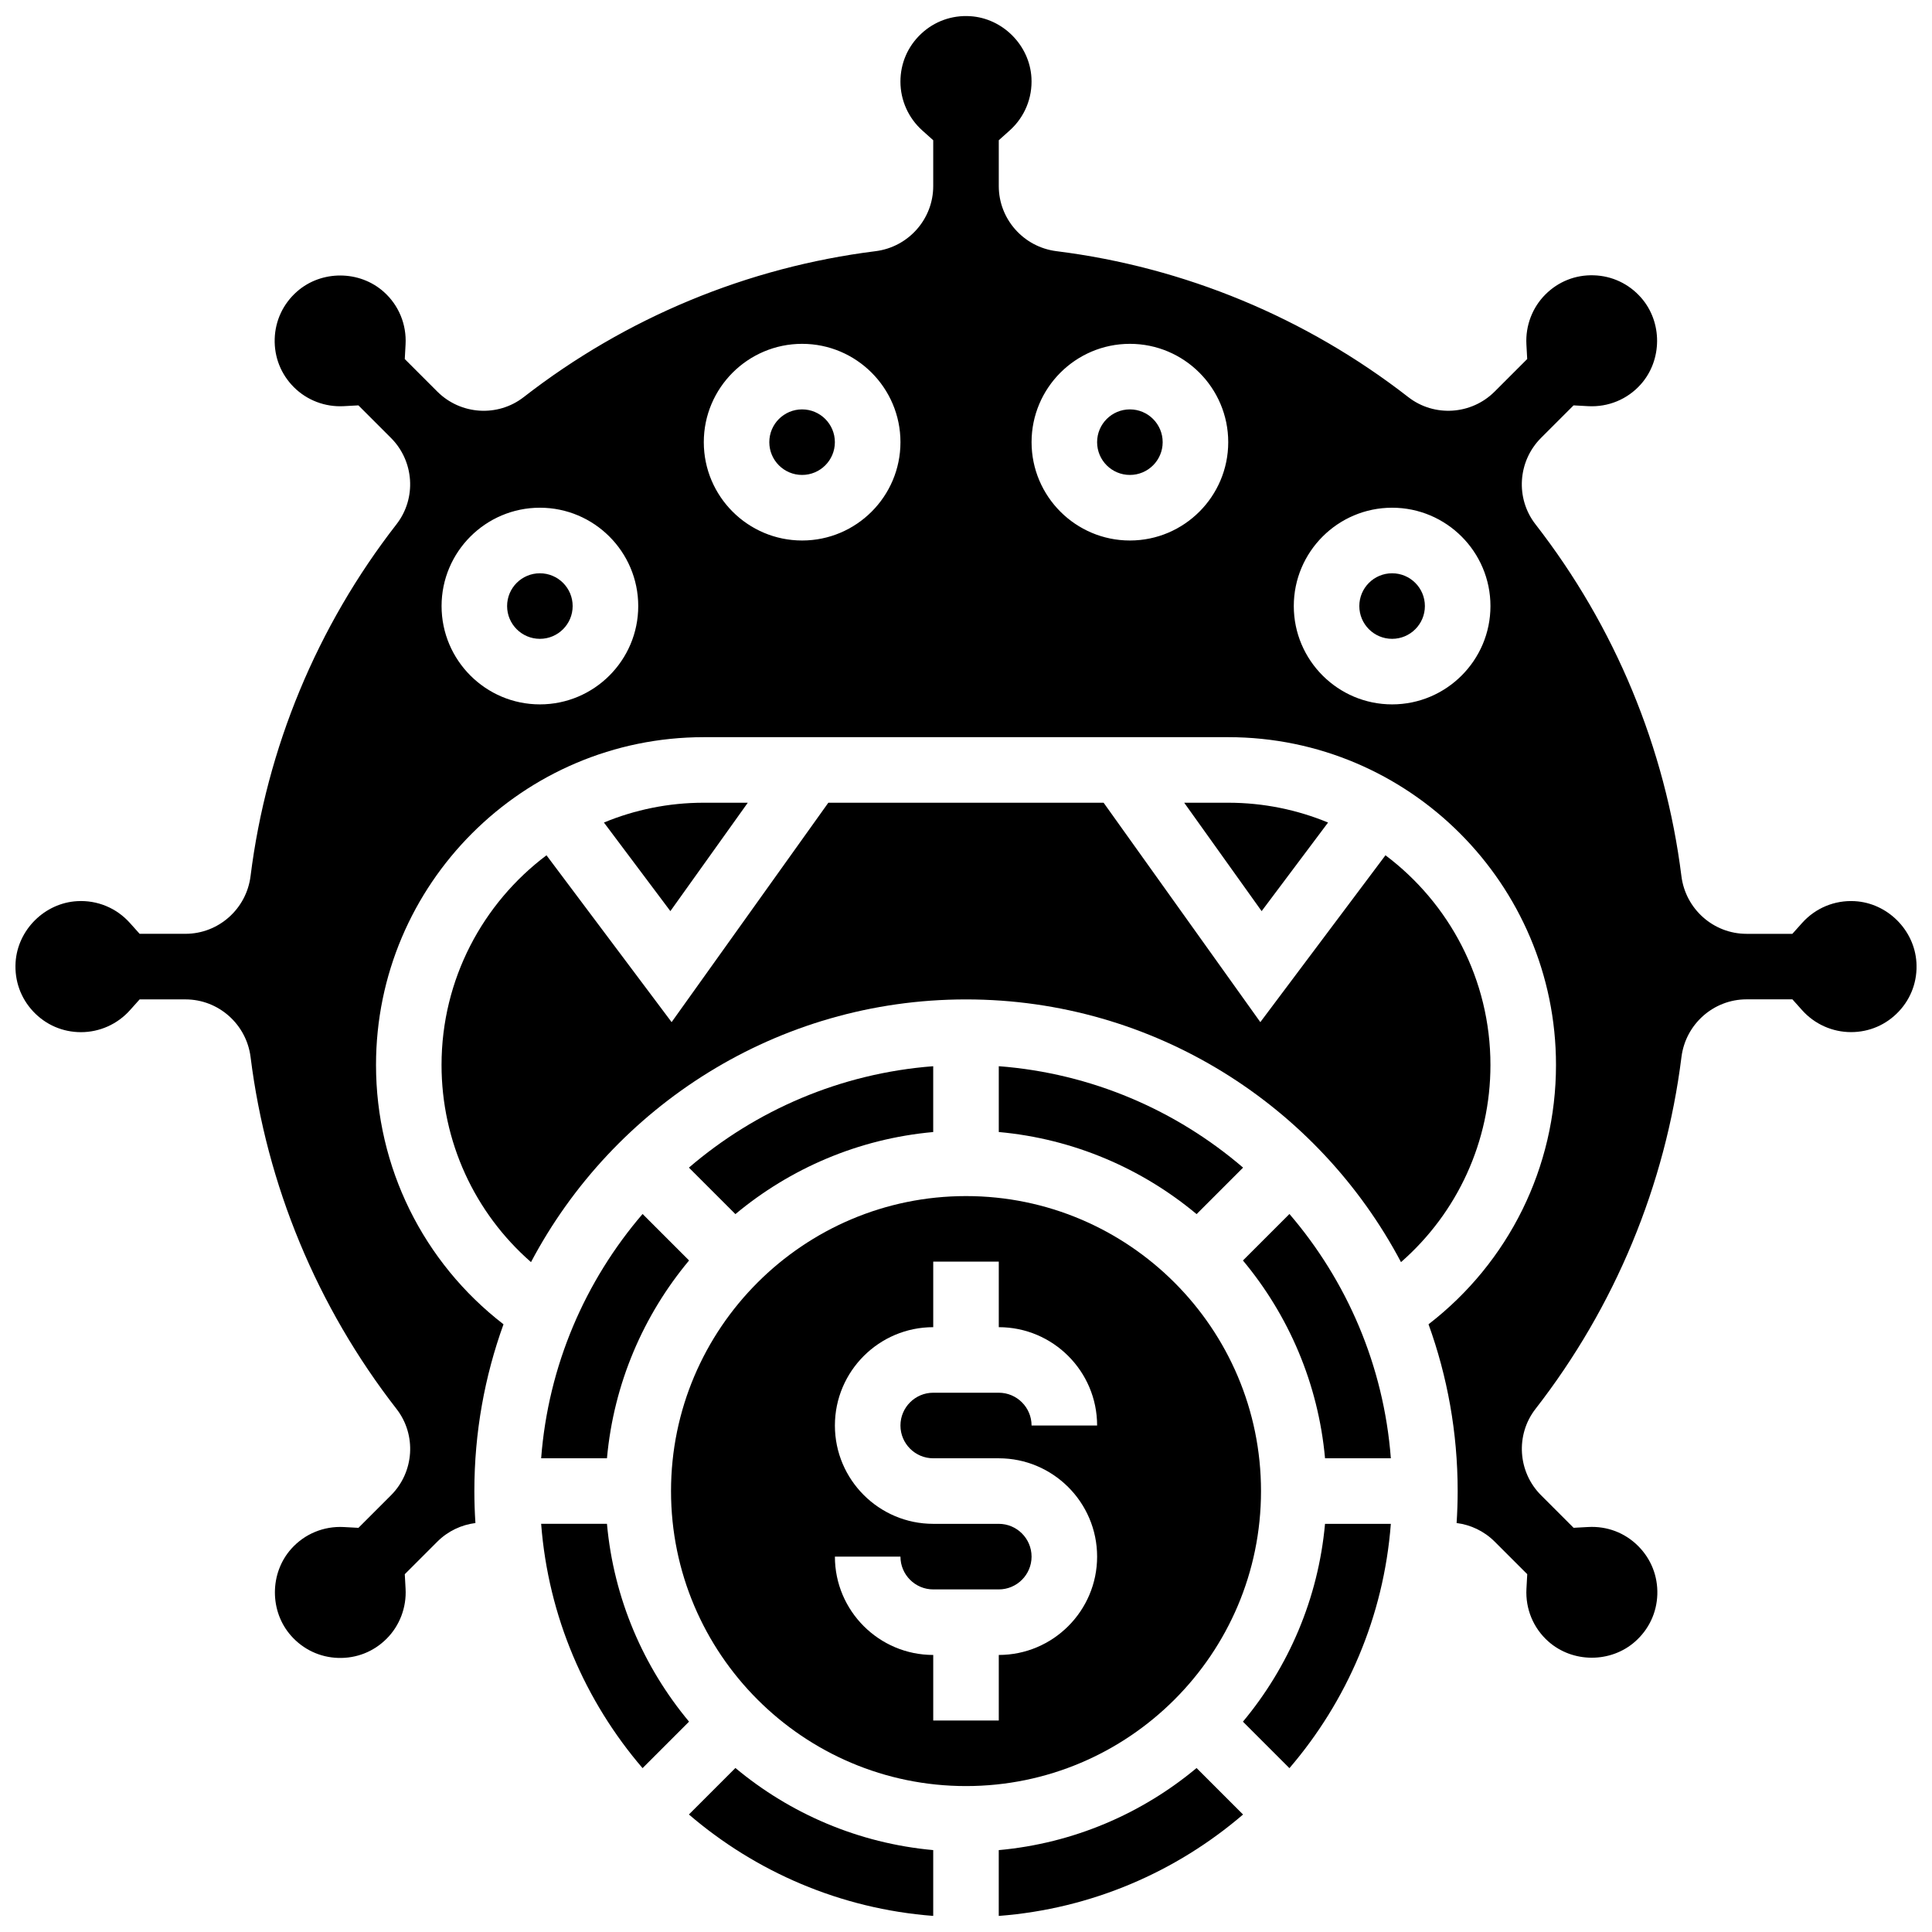
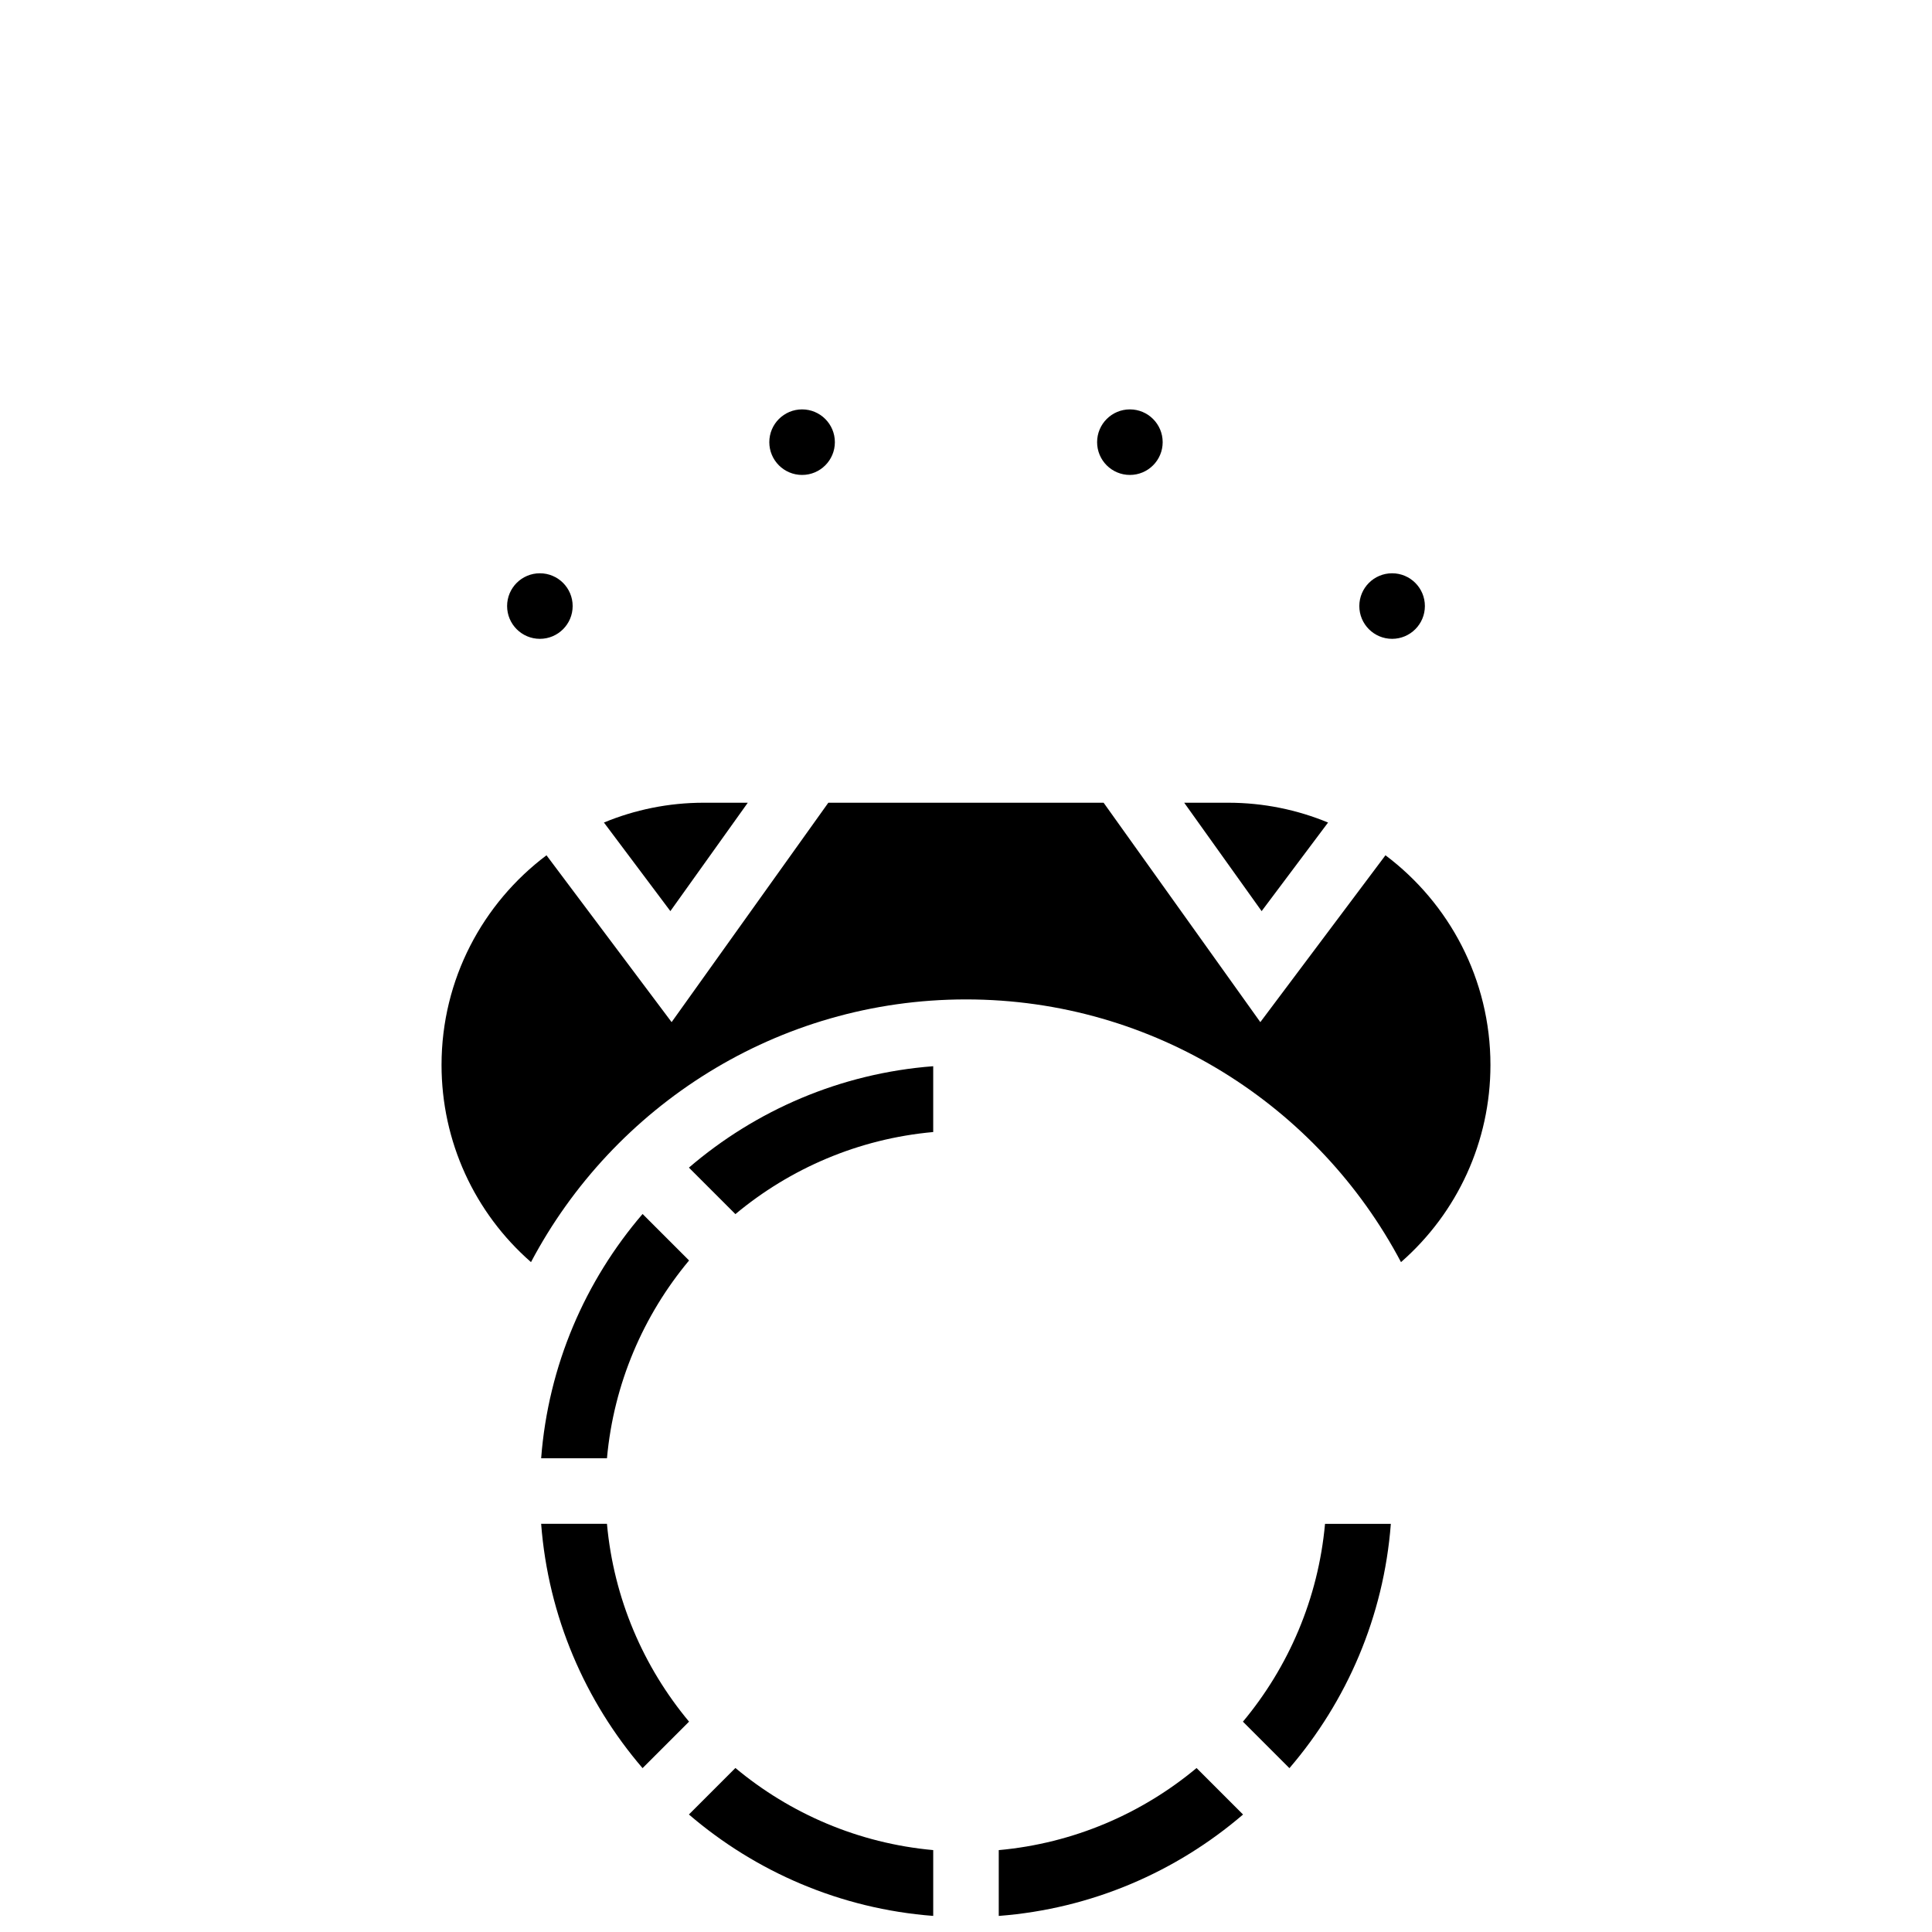
<svg xmlns="http://www.w3.org/2000/svg" width="800px" height="800px" version="1.1" viewBox="144 144 512 512">
  <defs>
    <clipPath id="c">
      <path d="m408 612h66v39.902h-66z" />
    </clipPath>
    <clipPath id="b">
      <path d="m326 612h66v39.902h-66z" />
    </clipPath>
    <clipPath id="a">
      <path d="m148.09 148.09h503.81v435.91h-503.81z" />
    </clipPath>
  </defs>
  <path d="m473.39 600.26 12.32 12.32c15.184-17.695 24.996-40.129 26.875-64.742h-17.441c-1.797 19.832-9.676 37.934-21.754 52.422z" />
  <g clip-path="url(#c)">
    <path d="m408.68 634.3v17.441c24.617-1.883 47.047-11.695 64.742-26.875l-12.32-12.32c-14.484 12.078-32.586 19.957-52.422 21.754z" />
  </g>
-   <path d="m473.39 478.04c12.082 14.484 19.961 32.59 21.758 52.422h17.441c-1.883-24.617-11.695-47.047-26.875-64.742z" />
-   <path d="m473.43 453.43c-17.695-15.18-40.129-24.996-64.742-26.875v17.441c19.836 1.797 37.938 9.676 52.422 21.758z" />
  <path d="m511.16 370.66-33.16 44.215-41.527-58.137h-72.961l-41.527 58.137-33.16-44.215c-16.875 12.688-27.812 32.875-27.812 55.566 0 20.238 8.715 39.141 23.707 52.25 21.859-41.363 65.328-69.621 115.28-69.621s93.418 28.258 115.28 69.621c14.988-13.109 23.703-32.012 23.703-52.25 0-22.691-10.938-42.879-27.816-55.566z" />
  <path d="m287.41 530.46h17.441c1.797-19.836 9.676-37.938 21.758-52.422l-12.32-12.32c-15.184 17.695-24.996 40.125-26.879 64.742z" />
  <path d="m304.85 547.83h-17.441c1.883 24.617 11.695 47.047 26.875 64.742l12.32-12.32c-12.078-14.484-19.957-32.586-21.754-52.422z" />
  <path d="m330.51 356.73c-9.367 0-18.305 1.875-26.465 5.25l17.609 23.477 20.52-28.727z" />
-   <path d="m478.18 539.15c0-43.105-35.07-78.176-78.176-78.176s-78.176 35.07-78.176 78.176c0 43.105 35.07 78.176 78.176 78.176s78.176-35.07 78.176-78.176zm-86.863-8.688h17.371c14.367 0 26.059 11.691 26.059 26.059 0 14.367-11.691 26.059-26.059 26.059v17.371h-17.371v-17.371c-14.367 0-26.059-11.691-26.059-26.059h17.371c0 4.789 3.898 8.688 8.688 8.688h17.371c4.789 0 8.688-3.898 8.688-8.688 0-4.789-3.898-8.688-8.688-8.688h-17.371c-14.367 0-26.059-11.691-26.059-26.059 0-14.367 11.691-26.059 26.059-26.059v-17.371h17.371v17.371c14.367 0 26.059 11.691 26.059 26.059h-17.371c0-4.789-3.898-8.688-8.688-8.688h-17.371c-4.789 0-8.688 3.898-8.688 8.688 0 4.789 3.898 8.688 8.688 8.688z" />
  <g clip-path="url(#b)">
    <path d="m326.57 624.86c17.695 15.18 40.129 24.996 64.742 26.875v-17.441c-19.836-1.797-37.938-9.676-52.422-21.758z" />
  </g>
  <path d="m391.31 444v-17.441c-24.617 1.883-47.047 11.695-64.742 26.875l12.32 12.32c14.484-12.078 32.586-19.961 52.422-21.754z" />
  <path d="m495.95 361.98c-8.164-3.375-17.098-5.25-26.465-5.25h-11.66l20.52 28.727z" />
  <path d="m521.61 304.61c0 4.797-3.891 8.688-8.688 8.688s-8.688-3.891-8.688-8.688 3.891-8.684 8.688-8.684 8.688 3.887 8.688 8.684" />
  <g clip-path="url(#a)">
-     <path d="m651.87 399.04c-0.535-8.617-7.711-15.742-16.336-16.223-5.32-0.301-10.402 1.809-13.949 5.766l-2.59 2.891h-12.156c-8.742 0-16.156-6.574-17.246-15.293-4.246-33.93-17.621-66.172-38.676-93.242-5.34-6.867-4.707-16.707 1.473-22.891l8.621-8.621 3.871 0.211c5.32 0.285 10.391-1.809 13.922-5.758 5.762-6.445 5.797-16.559 0.074-23.031-3.227-3.652-7.672-5.742-12.508-5.891-4.852-0.156-9.398 1.656-12.824 5.082-3.469 3.469-5.301 8.293-5.031 13.234l0.211 3.871-8.621 8.621c-6.18 6.18-16.02 6.816-22.891 1.473-27.066-21.055-59.309-34.43-93.242-38.676-8.711-1.09-15.285-8.504-15.285-17.242v-12.156l2.891-2.59c3.957-3.547 6.062-8.629 5.766-13.949-0.477-8.625-7.606-15.801-16.223-16.336-4.871-0.305-9.488 1.359-13.02 4.676-3.531 3.32-5.477 7.816-5.477 12.664 0 4.934 2.113 9.648 5.793 12.945l2.898 2.59v12.156c0 8.742-6.574 16.156-15.293 17.246-33.93 4.246-66.172 17.621-93.242 38.676-6.867 5.34-16.707 4.707-22.891-1.473l-8.621-8.621 0.211-3.871c0.289-5.316-1.809-10.391-5.758-13.922-6.445-5.766-16.562-5.797-23.031-0.078-3.652 3.227-5.742 7.672-5.891 12.508-0.148 4.844 1.656 9.398 5.078 12.82 3.469 3.469 8.293 5.305 13.234 5.031l3.871-0.211 8.621 8.621c6.18 6.18 6.816 16.02 1.473 22.887-21.059 27.066-34.43 59.309-38.676 93.242-1.09 8.719-8.504 15.293-17.246 15.293l-12.148 0.004-2.59-2.891c-3.547-3.961-8.633-6.07-13.949-5.766-8.625 0.477-15.801 7.606-16.336 16.223-0.301 4.867 1.359 9.488 4.676 13.02 3.32 3.531 7.816 5.477 12.664 5.477 4.93 0 9.648-2.113 12.945-5.793l2.59-2.891h12.156c8.742 0 16.156 6.574 17.246 15.293 4.246 33.934 17.621 66.176 38.676 93.242 5.34 6.867 4.707 16.707-1.473 22.887l-8.621 8.621-3.871-0.211c-5.312-0.289-10.391 1.812-13.922 5.762-5.762 6.441-5.797 16.559-0.074 23.031 3.227 3.652 7.672 5.742 12.508 5.891 4.848 0.145 9.398-1.656 12.82-5.082 3.469-3.469 5.301-8.293 5.031-13.234l-0.211-3.871 8.621-8.621c2.816-2.816 6.391-4.469 10.098-4.941-0.18-2.801-0.281-5.625-0.281-8.473 0-15.508 2.731-30.387 7.723-44.195-21.273-16.414-33.785-41.609-33.785-68.73 0-47.898 38.969-86.863 86.863-86.863h138.98c47.898 0 86.863 38.969 86.863 86.863 0 27.121-12.512 52.316-33.781 68.727 4.992 13.805 7.723 28.688 7.723 44.195 0 2.848-0.102 5.672-0.281 8.473 3.707 0.473 7.281 2.125 10.098 4.941l8.621 8.617-0.211 3.871c-0.289 5.316 1.809 10.391 5.762 13.922 6.441 5.766 16.559 5.797 23.031 0.074 3.652-3.227 5.742-7.668 5.891-12.508 0.148-4.844-1.656-9.398-5.082-12.824-3.519-3.519-8.227-5.305-13.234-5.035l-3.871 0.211-8.621-8.621c-6.184-6.184-6.816-16.023-1.473-22.891 21.055-27.07 34.43-59.309 38.676-93.242 1.09-8.719 8.504-15.293 17.246-15.293h12.156l2.59 2.891c3.297 3.684 8.016 5.793 12.945 5.793 4.844 0 9.344-1.945 12.664-5.477 3.309-3.516 4.973-8.141 4.668-13.004zm-364.79-68.371c-14.371 0-26.059-11.691-26.059-26.059 0-14.371 11.691-26.059 26.059-26.059 14.371 0 26.059 11.691 26.059 26.059 0.004 14.371-11.688 26.059-26.059 26.059zm69.492-43.43c-14.371 0-26.059-11.691-26.059-26.059 0-14.371 11.691-26.059 26.059-26.059 14.371 0 26.059 11.691 26.059 26.059 0 14.367-11.688 26.059-26.059 26.059zm86.863 0c-14.371 0-26.059-11.691-26.059-26.059 0-14.371 11.691-26.059 26.059-26.059 14.371 0 26.059 11.691 26.059 26.059 0 14.367-11.688 26.059-26.059 26.059zm69.492 43.43c-14.371 0-26.059-11.691-26.059-26.059 0-14.371 11.691-26.059 26.059-26.059 14.371 0 26.059 11.691 26.059 26.059 0 14.371-11.691 26.059-26.059 26.059z" />
-   </g>
+     </g>
  <path d="m452.12 261.18c0 4.797-3.891 8.684-8.688 8.684-4.797 0-8.688-3.887-8.688-8.684s3.891-8.688 8.688-8.688c4.797 0 8.688 3.891 8.688 8.688" />
  <path d="m365.25 261.18c0 4.797-3.891 8.684-8.688 8.684s-8.688-3.887-8.688-8.684 3.891-8.688 8.688-8.688 8.688 3.891 8.688 8.688" />
  <path d="m295.76 304.61c0 4.797-3.891 8.688-8.688 8.688s-8.684-3.891-8.684-8.688 3.887-8.684 8.684-8.684 8.688 3.887 8.688 8.684" />
</svg>